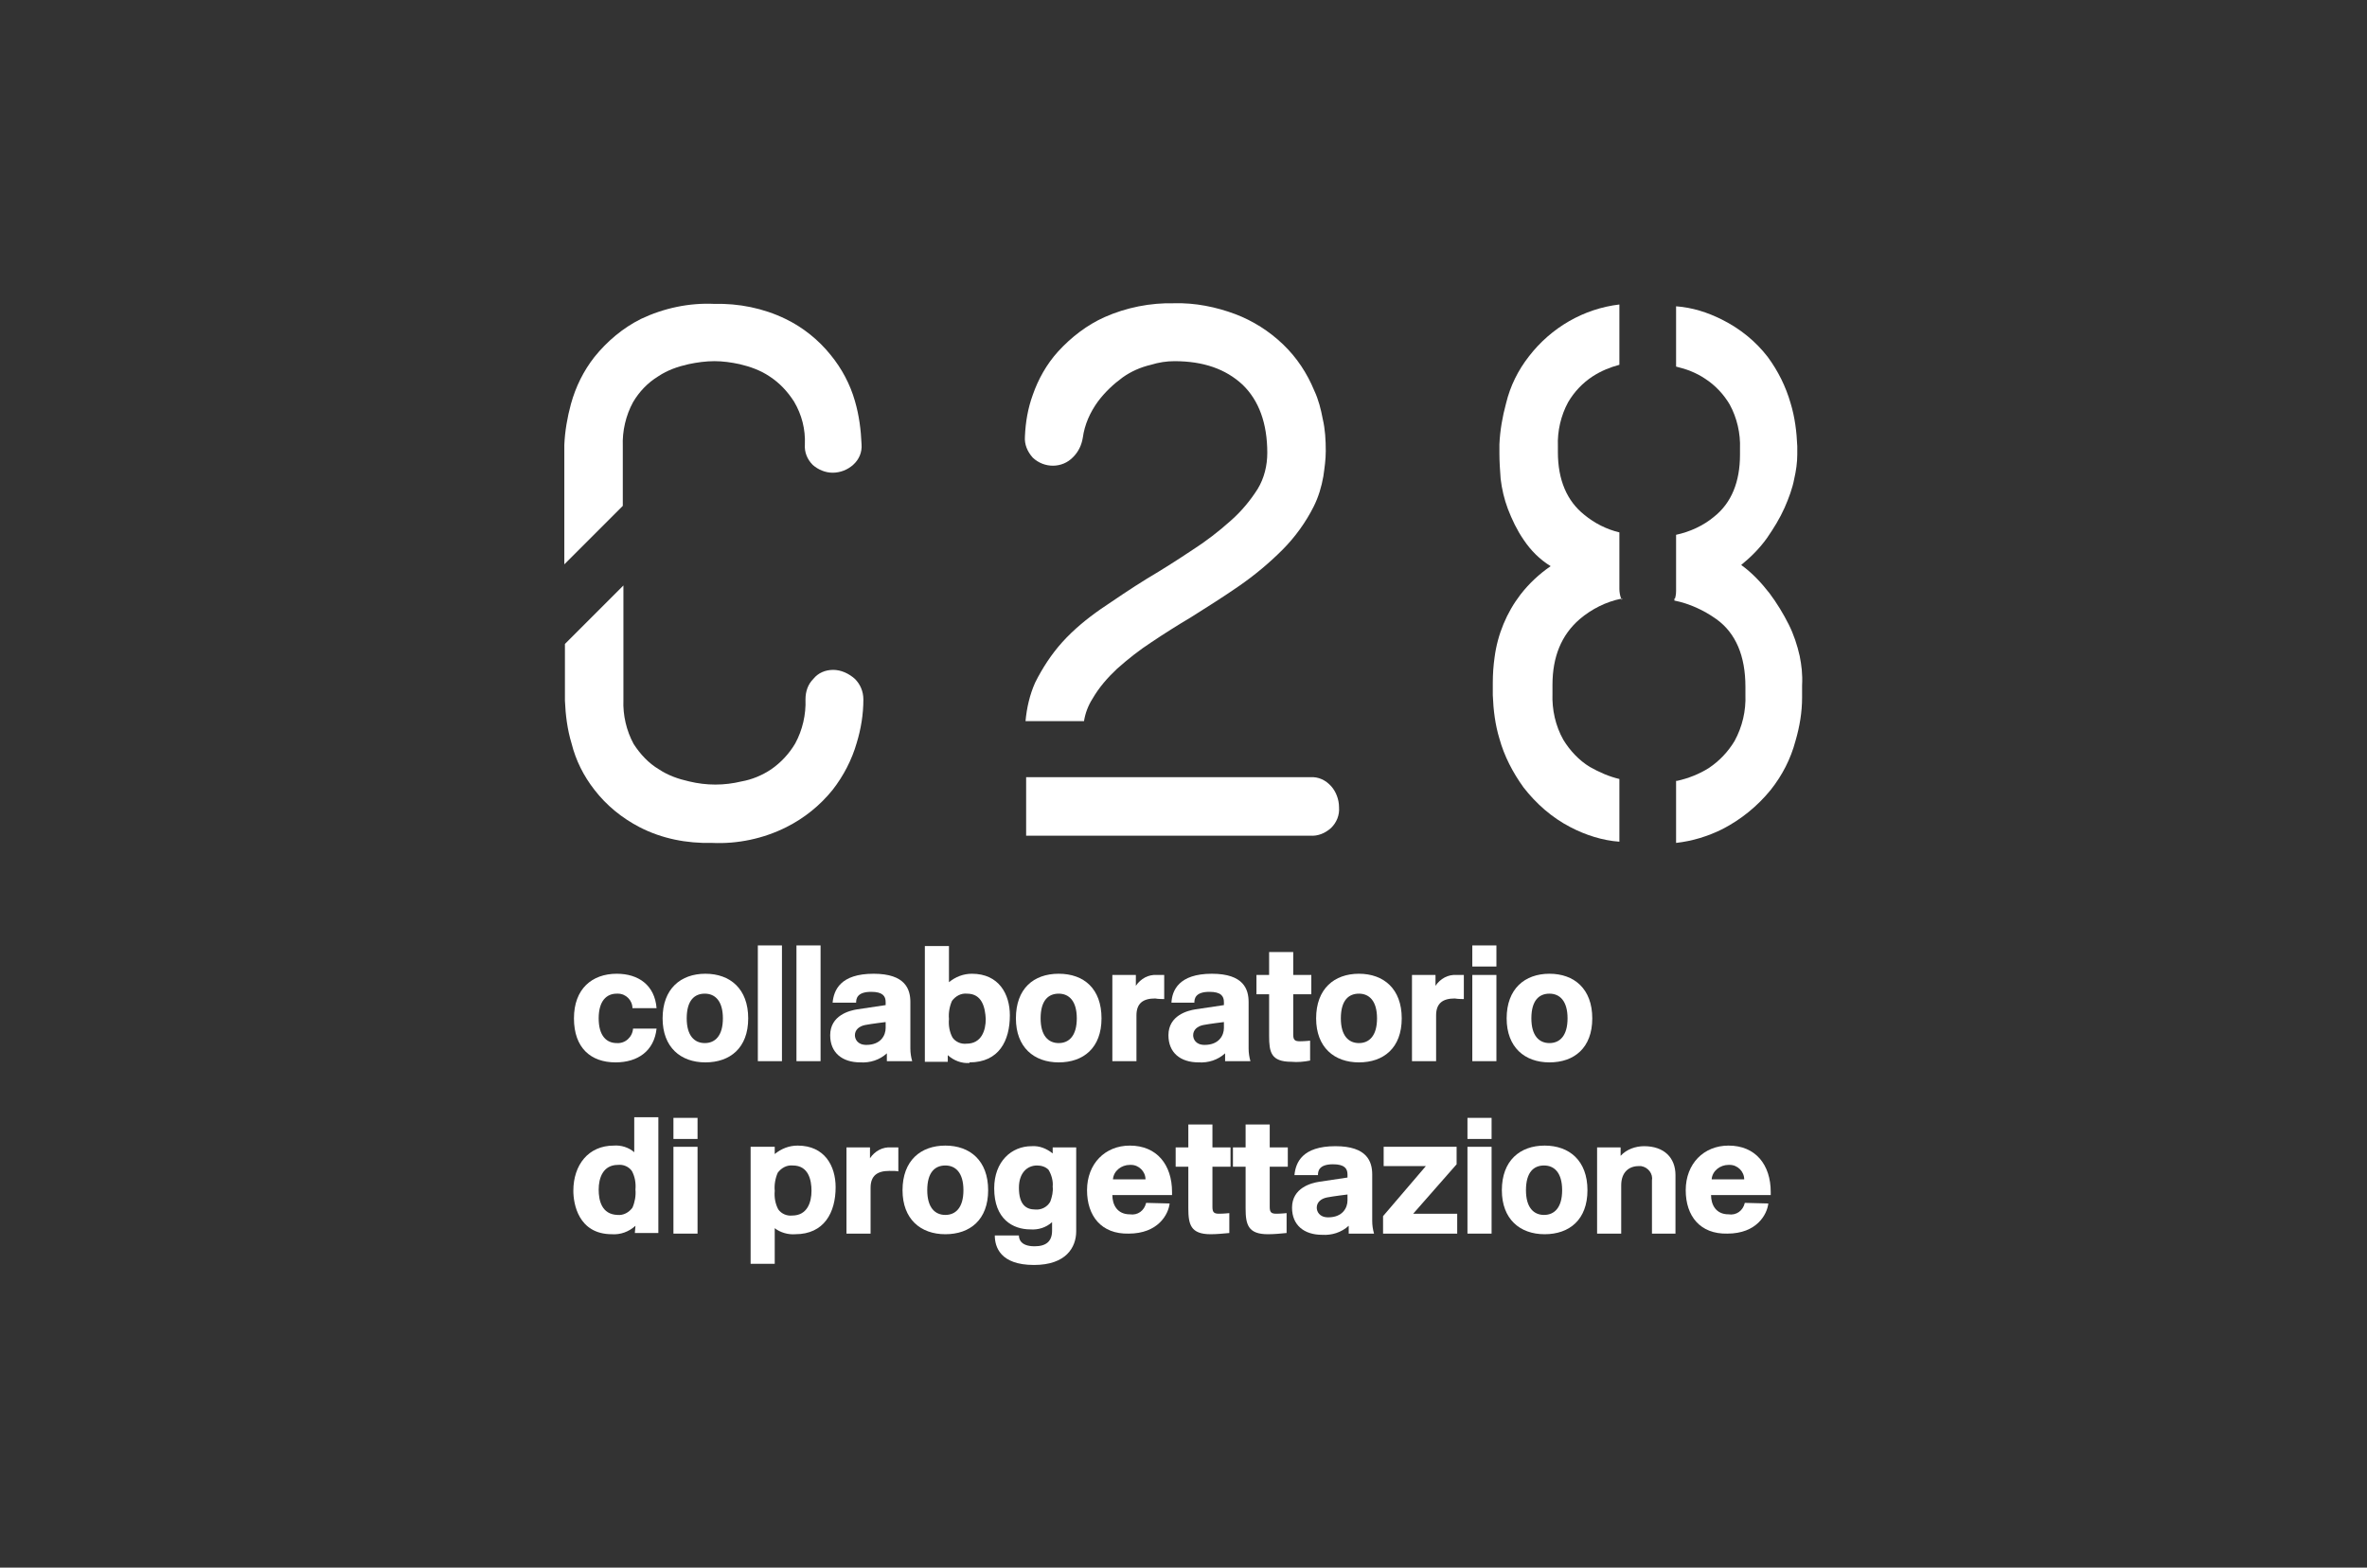
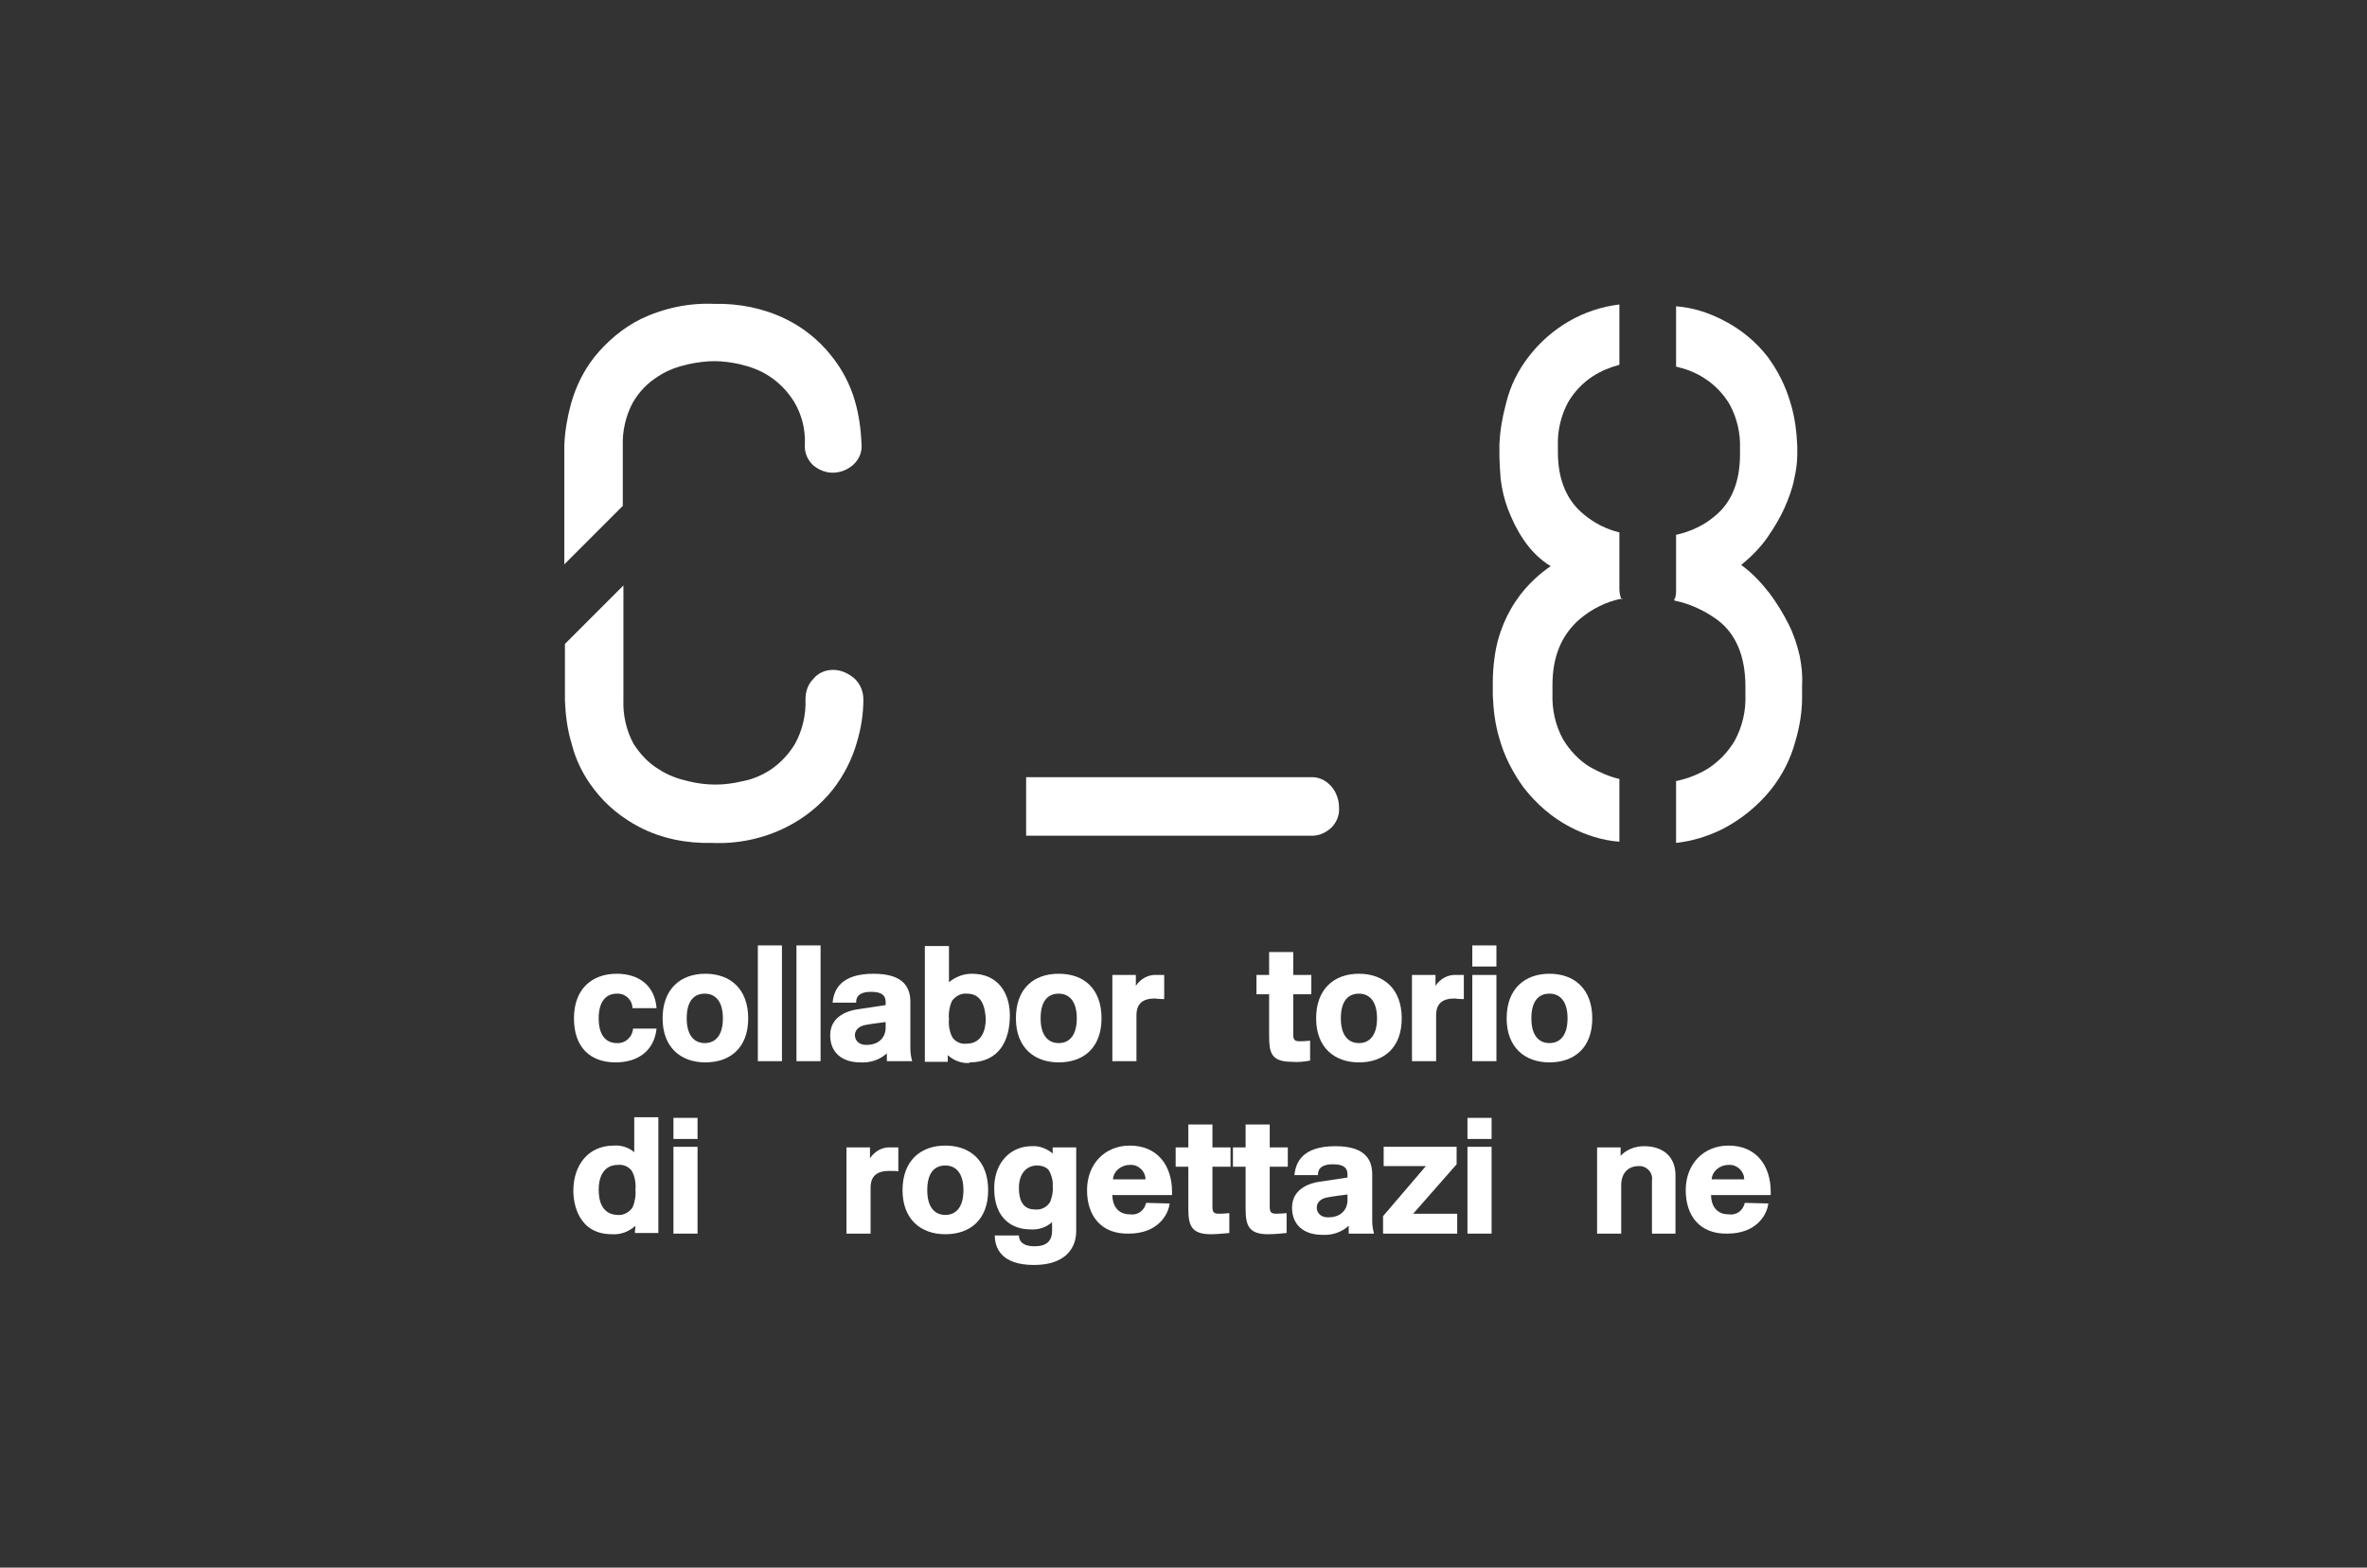
<svg xmlns="http://www.w3.org/2000/svg" width="151" height="100" viewBox="0 0 151 100" fill="none">
  <rect x="0" y="0" width="151" height="100" fill="#333333" stroke="none" />
  <path d="M41.885 65.615C41.731 67.038 40.692 67.769 39.269 67.769C37.692 67.769 36.615 66.846 36.615 64.961C36.615 63.077 37.769 62.115 39.346 62.115C40.731 62.115 41.769 62.846 41.885 64.308H40.346C40.346 63.807 39.923 63.385 39.423 63.385C39.385 63.385 39.385 63.385 39.346 63.385C38.692 63.385 38.192 63.846 38.192 64.961C38.192 66.077 38.692 66.538 39.346 66.538C39.885 66.577 40.346 66.154 40.385 65.615H41.885Z" fill="white" />
  <path d="M43.808 64.961C43.808 66.077 44.308 66.538 44.962 66.538C45.616 66.538 46.116 66.077 46.116 64.961C46.116 63.846 45.616 63.385 44.962 63.385C44.308 63.385 43.808 63.807 43.808 64.961ZM42.27 64.961C42.27 63.077 43.423 62.115 45 62.115C46.577 62.115 47.731 63.077 47.731 64.961C47.731 66.846 46.577 67.769 45 67.769C43.423 67.769 42.27 66.808 42.27 64.961Z" fill="white" />
  <path d="M49.884 60.308H48.346V67.692H49.884V60.308Z" fill="white" />
  <path d="M52.347 60.308H50.809V67.692H52.347V60.308Z" fill="white" />
  <path d="M56.538 65.192C56.538 65.192 55.576 65.308 55.192 65.385C54.807 65.461 54.538 65.692 54.538 66.038C54.538 66.269 54.692 66.654 55.269 66.654C56.192 66.654 56.499 66.038 56.499 65.577V65.192H56.538ZM55.73 62.115C57.769 62.115 58.076 63.115 58.076 63.923V66.885C58.076 67.154 58.115 67.423 58.192 67.692H56.576V67.192C56.115 67.615 55.499 67.808 54.884 67.769C53.73 67.769 52.961 67.154 52.961 66.038C52.961 64.769 54.192 64.461 54.692 64.385L56.499 64.115V63.923C56.499 63.538 56.307 63.269 55.576 63.269C54.653 63.269 54.615 63.731 54.615 63.961H53.115C53.192 63.154 53.615 62.115 55.73 62.115Z" fill="white" />
  <path d="M61.692 63.385C61.308 63.346 60.962 63.538 60.731 63.846C60.577 64.192 60.5 64.615 60.538 65C60.5 65.423 60.577 65.846 60.769 66.192C60.962 66.462 61.308 66.615 61.654 66.577C62.615 66.577 62.885 65.731 62.885 65C62.846 64.269 62.654 63.385 61.692 63.385ZM61.846 67.808C61.346 67.846 60.846 67.654 60.462 67.308V67.731H59V60.346H60.538V62.654C60.962 62.308 61.462 62.115 62 62.115C63.731 62.115 64.423 63.423 64.423 64.769C64.423 66.385 63.731 67.769 61.846 67.769" fill="white" />
  <path d="M66.385 64.961C66.385 66.077 66.885 66.538 67.539 66.538C68.193 66.538 68.693 66.077 68.693 64.961C68.693 63.846 68.193 63.385 67.539 63.385C66.885 63.385 66.385 63.807 66.385 64.961ZM64.809 64.961C64.809 63.077 65.924 62.115 67.539 62.115C69.155 62.115 70.27 63.077 70.27 64.961C70.27 66.846 69.116 67.769 67.539 67.769C65.962 67.769 64.809 66.808 64.809 64.961Z" fill="white" />
  <path d="M73.692 63.692C72.922 63.692 72.499 64 72.499 64.769V67.692H70.961V62.192H72.461V62.884C72.769 62.423 73.269 62.154 73.807 62.192H74.269V63.731C74.23 63.731 73.884 63.731 73.692 63.692Z" fill="white" />
-   <path d="M78.116 65.192C78.116 65.192 77.154 65.308 76.77 65.385C76.385 65.461 76.116 65.692 76.116 66.038C76.116 66.269 76.27 66.654 76.847 66.654C77.77 66.654 78.078 66.038 78.078 65.577V65.192H78.116ZM77.308 62.115C79.347 62.115 79.654 63.115 79.654 63.923V66.885C79.654 67.154 79.693 67.423 79.77 67.692H78.154V67.192C77.693 67.615 77.078 67.808 76.462 67.769C75.308 67.769 74.539 67.154 74.539 66.038C74.539 64.769 75.77 64.461 76.27 64.385L78.078 64.115V63.923C78.078 63.538 77.885 63.269 77.154 63.269C76.231 63.269 76.193 63.731 76.193 63.961H74.731C74.77 63.192 75.193 62.115 77.308 62.115Z" fill="white" />
  <path d="M82.385 67.731C81.077 67.731 80.962 67.115 80.962 66.077V63.423H80.154V62.192H80.962V60.73H82.5V62.192H83.654V63.423H82.5V66C82.5 66.346 82.616 66.423 82.924 66.423C83.231 66.423 83.577 66.384 83.577 66.384V67.653C83.193 67.731 82.77 67.769 82.385 67.731Z" fill="white" />
  <path d="M85.538 64.961C85.538 66.077 86.038 66.538 86.692 66.538C87.346 66.538 87.846 66.077 87.846 64.961C87.846 63.846 87.346 63.385 86.692 63.385C86.038 63.385 85.538 63.807 85.538 64.961ZM83.961 64.961C83.961 63.077 85.115 62.115 86.692 62.115C88.269 62.115 89.422 63.077 89.422 64.961C89.422 66.846 88.269 67.769 86.692 67.769C85.115 67.769 83.961 66.808 83.961 64.961Z" fill="white" />
  <path d="M92.807 63.692C92.038 63.692 91.615 64 91.615 64.769V67.692H90.076V62.192H91.576V62.884C91.884 62.423 92.384 62.154 92.922 62.192H93.384V63.731C93.384 63.731 92.999 63.731 92.807 63.692Z" fill="white" />
  <path d="M93.924 62.192H95.462V67.692H93.924V62.192ZM93.924 60.308H95.462V61.654H93.924V60.308Z" fill="white" />
  <path d="M97.692 64.961C97.692 66.077 98.192 66.538 98.846 66.538C99.5 66.538 100 66.077 100 64.961C100 63.846 99.5 63.385 98.846 63.385C98.192 63.385 97.692 63.807 97.692 64.961ZM96.115 64.961C96.115 63.077 97.269 62.115 98.846 62.115C100.423 62.115 101.577 63.077 101.577 64.961C101.577 66.846 100.423 67.769 98.846 67.769C97.269 67.769 96.115 66.808 96.115 64.961Z" fill="white" />
  <path d="M53.154 42.731C52.654 42.731 52.193 42.923 51.885 43.308C51.539 43.654 51.385 44.115 51.385 44.615C51.424 45.577 51.193 46.577 50.731 47.423C50.347 48.077 49.808 48.654 49.193 49.077C48.616 49.462 47.962 49.731 47.308 49.846C46.193 50.115 45.078 50.115 43.962 49.846C43.27 49.692 42.616 49.462 42.039 49.077C41.385 48.692 40.847 48.115 40.424 47.462C39.962 46.615 39.731 45.615 39.77 44.654V37.346L36.039 41.077V44.692C36.078 45.615 36.193 46.538 36.462 47.423C36.731 48.5 37.231 49.5 37.924 50.385C38.693 51.385 39.693 52.192 40.808 52.769C42.231 53.5 43.808 53.808 45.424 53.769C47.039 53.846 48.693 53.5 50.154 52.769C51.308 52.192 52.308 51.385 53.116 50.385C53.808 49.5 54.347 48.462 54.654 47.385C54.924 46.5 55.078 45.577 55.078 44.615C55.078 44.115 54.885 43.654 54.539 43.308C54.154 42.962 53.654 42.731 53.154 42.731Z" fill="white" />
  <path d="M39.731 28.462C39.692 27.5 39.923 26.5 40.385 25.654C40.769 25 41.308 24.423 42 24C42.577 23.615 43.231 23.385 43.923 23.231C44.462 23.115 45.038 23.038 45.577 23.038C46.115 23.038 46.654 23.115 47.192 23.231C47.846 23.385 48.5 23.615 49.077 24C49.731 24.423 50.231 24.962 50.654 25.615C51.154 26.462 51.385 27.385 51.346 28.346C51.308 28.846 51.5 29.308 51.846 29.654C52.192 29.962 52.654 30.154 53.115 30.154C53.615 30.154 54.077 29.962 54.423 29.654C54.808 29.308 55 28.846 54.962 28.346C54.923 27.423 54.808 26.5 54.538 25.577C54.231 24.5 53.692 23.5 53 22.654C52.231 21.692 51.231 20.885 50.115 20.346C48.692 19.654 47.115 19.346 45.577 19.385C43.962 19.308 42.346 19.654 40.885 20.346C39.731 20.923 38.731 21.769 37.923 22.769C37.231 23.654 36.731 24.654 36.423 25.769C36.192 26.615 36.038 27.5 36 28.385V36L39.731 32.269V28.462Z" fill="white" />
  <path d="M101.423 48.923C100.73 48.5 100.154 47.884 99.731 47.192C99.231 46.307 99 45.269 99.038 44.23V43.692C99.038 41.884 99.615 40.5 100.769 39.5C101.538 38.846 102.461 38.384 103.423 38.192C103.346 38 103.307 37.769 103.307 37.577V33.961C102.5 33.769 101.73 33.384 101.077 32.846C99.961 31.961 99.384 30.615 99.384 28.846V28.461C99.346 27.5 99.577 26.5 100.038 25.654C100.423 25 100.961 24.423 101.615 24C102.154 23.654 102.73 23.423 103.307 23.269V19.423C101.038 19.692 98.961 20.884 97.538 22.73C96.846 23.615 96.346 24.615 96.077 25.73C95.846 26.577 95.692 27.461 95.653 28.346V28.923C95.653 29.461 95.692 30 95.731 30.538C95.807 31.192 95.961 31.846 96.192 32.461C96.461 33.154 96.769 33.807 97.192 34.423C97.653 35.115 98.231 35.692 98.923 36.115C98.192 36.615 97.538 37.23 97 37.923C96.115 39.077 95.538 40.461 95.346 41.923C95.269 42.461 95.231 43 95.231 43.577V44.346C95.269 45.307 95.384 46.23 95.653 47.115C95.961 48.23 96.5 49.269 97.192 50.23C98 51.269 99 52.154 100.192 52.769C101.154 53.269 102.23 53.615 103.307 53.692V49.692C102.654 49.538 102.038 49.269 101.423 48.923Z" fill="white" />
  <path d="M114.809 41.846C114.655 41.154 114.424 40.462 114.116 39.846C113.77 39.154 113.347 38.462 112.886 37.846C112.347 37.154 111.77 36.539 111.078 36.039C111.693 35.539 112.27 34.962 112.732 34.308C113.155 33.692 113.539 33.077 113.847 32.385C114.116 31.769 114.347 31.154 114.462 30.539C114.578 30.039 114.655 29.5 114.655 29V28.462C114.616 27.539 114.501 26.616 114.232 25.731C113.924 24.654 113.424 23.654 112.77 22.769C112.001 21.769 111.001 20.962 109.847 20.385C108.924 19.923 107.962 19.616 106.924 19.539V23.385C107.578 23.539 108.193 23.769 108.77 24.154C109.424 24.577 109.962 25.154 110.347 25.808C110.809 26.654 111.039 27.654 111.001 28.616V29C111.001 30.731 110.462 32.077 109.347 32.962C108.655 33.539 107.809 33.923 106.924 34.115V37.692C106.924 37.923 106.886 38.115 106.809 38.308C107.77 38.5 108.693 38.923 109.501 39.5C110.732 40.385 111.347 41.846 111.347 43.808V44.308C111.386 45.346 111.155 46.346 110.655 47.269C110.232 47.962 109.693 48.539 109.001 49C108.386 49.385 107.693 49.654 107.001 49.808H106.924V53.769C107.962 53.654 108.962 53.346 109.886 52.885C111.078 52.269 112.116 51.423 112.962 50.385C113.693 49.462 114.232 48.423 114.539 47.269C114.809 46.346 114.962 45.423 114.962 44.5V43.731C115.001 43 114.924 42.423 114.809 41.846Z" fill="white" />
  <path d="M103.501 38.192H103.424L103.462 38.27C103.462 38.231 103.501 38.192 103.501 38.192Z" fill="white" />
  <path d="M106.808 38.269L106.847 38.192H106.808C106.77 38.231 106.808 38.269 106.808 38.269Z" fill="white" />
  <path d="M65.461 53.308H83.576C84.076 53.346 84.538 53.154 84.922 52.808C85.269 52.462 85.461 52 85.422 51.5C85.422 51 85.23 50.5 84.922 50.154C84.576 49.769 84.115 49.538 83.576 49.577H69.153H65.461V53.308Z" fill="white" />
-   <path d="M84.384 26.731C84.268 26.116 84.115 25.5 83.845 24.923C83.384 23.808 82.73 22.808 81.845 21.962C80.961 21.116 79.922 20.462 78.807 20.039C77.576 19.577 76.23 19.308 74.922 19.346C73.384 19.308 71.845 19.616 70.461 20.231C69.345 20.731 68.345 21.5 67.499 22.423C66.768 23.231 66.23 24.193 65.884 25.193C65.576 26.039 65.422 26.923 65.384 27.846C65.345 28.346 65.538 28.808 65.884 29.193C66.615 29.885 67.768 29.885 68.461 29.154C68.807 28.808 68.999 28.385 69.076 27.923C69.192 27.077 69.538 26.308 70.038 25.616C70.499 25 71.038 24.5 71.615 24.077C72.153 23.693 72.768 23.423 73.422 23.27C73.922 23.116 74.422 23.039 74.922 23.039C76.768 23.039 78.192 23.539 79.268 24.539C80.307 25.539 80.845 27 80.845 28.885C80.845 29.693 80.653 30.5 80.23 31.193C79.768 31.923 79.192 32.616 78.538 33.193C77.768 33.885 76.922 34.539 76.076 35.077C75.153 35.693 74.192 36.308 73.153 36.923C72.153 37.539 71.192 38.193 70.23 38.846C69.345 39.462 68.499 40.154 67.768 40.962C67.076 41.731 66.499 42.616 66.038 43.539C65.692 44.308 65.499 45.154 65.422 46H69.153C69.23 45.5 69.422 45 69.692 44.577C70.115 43.846 70.653 43.231 71.268 42.654C71.961 42.039 72.692 41.462 73.461 40.962C74.268 40.423 75.115 39.885 75.961 39.385C76.999 38.731 78.038 38.077 79.038 37.385C80.038 36.693 80.961 35.923 81.807 35.077C82.615 34.27 83.307 33.308 83.807 32.308C84.115 31.693 84.307 31.039 84.422 30.385C84.499 29.846 84.576 29.308 84.576 28.77C84.576 28.077 84.538 27.385 84.384 26.731Z" fill="white" />
  <path d="M39.384 77.5C39.769 77.539 40.115 77.347 40.345 77.039C40.499 76.693 40.576 76.269 40.538 75.885C40.576 75.462 40.499 75.039 40.307 74.693C40.115 74.423 39.769 74.269 39.422 74.308C38.461 74.308 38.192 75.154 38.192 75.885C38.192 76.577 38.384 77.462 39.384 77.5ZM40.538 78.193C40.115 78.577 39.576 78.769 39.038 78.731C36.884 78.731 36.576 76.769 36.576 75.962C36.576 74.308 37.538 73.077 39.153 73.077C39.615 73.039 40.115 73.193 40.461 73.5V71.269H41.999V78.654H40.499L40.538 78.193Z" fill="white" />
  <path d="M42.961 73.154H44.499V78.692H42.961V73.154ZM42.961 71.308H44.499V72.654H42.961V71.308Z" fill="white" />
-   <path d="M50.577 74.346C50.193 74.308 49.846 74.5 49.615 74.808C49.462 75.154 49.385 75.577 49.423 75.962C49.385 76.385 49.462 76.808 49.654 77.154C49.846 77.423 50.193 77.577 50.539 77.539C51.5 77.539 51.769 76.692 51.769 75.962C51.769 75.269 51.577 74.346 50.577 74.346ZM49.423 78.346V80.616H47.885V73.154H49.423V73.616C49.846 73.269 50.346 73.077 50.885 73.077C52.615 73.077 53.308 74.385 53.308 75.731C53.308 77.346 52.577 78.731 50.731 78.731C50.269 78.769 49.769 78.616 49.423 78.346Z" fill="white" />
  <path d="M56.731 74.692C55.962 74.692 55.538 75 55.538 75.769V78.692H54V73.192H55.5V73.884C55.808 73.423 56.308 73.154 56.846 73.192H57.308V74.731C57.308 74.692 56.923 74.692 56.731 74.692Z" fill="white" />
  <path d="M59.153 75.923C59.153 77.039 59.653 77.5 60.307 77.5C60.961 77.5 61.461 77.039 61.461 75.923C61.461 74.808 60.961 74.346 60.307 74.346C59.653 74.346 59.153 74.769 59.153 75.923ZM57.576 75.923C57.576 74.039 58.73 73.077 60.307 73.077C61.884 73.077 63.038 74.039 63.038 75.923C63.038 77.808 61.884 78.731 60.307 78.731C58.73 78.731 57.576 77.769 57.576 75.923Z" fill="white" />
  <path d="M66.885 74.615C66.693 74.423 66.424 74.346 66.155 74.346C65.539 74.346 65.001 74.808 65.001 75.769C65.001 76.846 65.462 77.154 66.039 77.154C66.424 77.192 66.808 77 67.001 76.654C67.116 76.346 67.193 76 67.155 75.692C67.193 75.346 67.078 74.923 66.885 74.615ZM68.655 78.538C68.655 79.577 68.001 80.692 65.962 80.692C63.808 80.692 63.462 79.538 63.462 78.808H65.001C65.001 78.961 65.039 79.5 66.001 79.5C66.731 79.5 67.116 79.192 67.116 78.5V77.961C66.731 78.308 66.231 78.461 65.731 78.423C64.616 78.423 63.424 77.769 63.424 75.808C63.424 74.077 64.539 73.115 65.808 73.115C66.308 73.077 66.77 73.269 67.155 73.577V73.192H68.655V78.538Z" fill="white" />
  <path d="M73.076 75.231C73.076 74.731 72.653 74.308 72.153 74.308C72.115 74.308 72.115 74.308 72.076 74.308C71.538 74.308 71.038 74.692 71 75.231H73.076ZM69.346 75.923C69.346 74.231 70.5 73.077 72.076 73.077C73.807 73.077 74.769 74.308 74.769 76.039V76.231H70.961C70.961 76.846 71.269 77.462 72.076 77.462C72.576 77.539 73 77.231 73.115 76.731L74.615 76.769C74.538 77.462 73.884 78.692 71.999 78.692C70.269 78.731 69.346 77.577 69.346 75.923Z" fill="white" />
  <path d="M77.231 78.731C75.962 78.731 75.808 78.116 75.808 77.077V74.423H75V73.192H75.808V71.731H77.346V73.192H78.5V74.423H77.346V77C77.346 77.346 77.462 77.423 77.769 77.423C78.077 77.423 78.423 77.385 78.423 77.385V78.654C78 78.692 77.615 78.731 77.231 78.731Z" fill="white" />
  <path d="M80.885 78.731C79.616 78.731 79.462 78.115 79.462 77.077V74.423H78.654V73.192H79.462V71.731H81.001V73.192H82.154V74.423H81.001V77C81.001 77.346 81.116 77.423 81.424 77.423C81.731 77.423 82.077 77.384 82.077 77.384V78.653C81.693 78.692 81.27 78.731 80.885 78.731Z" fill="white" />
  <path d="M86.001 76.192C86.001 76.192 85.039 76.308 84.655 76.385C84.27 76.461 84.001 76.692 84.001 77.038C84.001 77.269 84.155 77.654 84.731 77.654C85.655 77.654 85.962 77.038 85.962 76.577V76.192H86.001ZM85.193 73.115C87.231 73.115 87.539 74.115 87.539 74.923V77.885C87.539 78.154 87.578 78.423 87.655 78.692H86.039V78.192C85.578 78.615 84.962 78.808 84.347 78.769C83.193 78.769 82.424 78.154 82.424 77.038C82.424 75.769 83.655 75.461 84.155 75.385L85.962 75.115V74.923C85.962 74.538 85.77 74.269 85.039 74.269C84.116 74.269 84.078 74.731 84.078 74.961H82.578C82.655 74.154 83.078 73.115 85.193 73.115Z" fill="white" />
  <path d="M88.231 78.692V77.577L90.961 74.385H88.269V73.154H92.923V74.269L90.153 77.423H92.961V78.692H88.231Z" fill="white" />
  <path d="M93.615 73.154H95.154V78.692H93.615V73.154ZM93.615 71.308H95.154V72.654H93.615V71.308Z" fill="white" />
-   <path d="M97.347 75.923C97.347 77.039 97.847 77.5 98.501 77.5C99.155 77.5 99.655 77.039 99.655 75.923C99.655 74.808 99.155 74.346 98.501 74.346C97.847 74.346 97.347 74.769 97.347 75.923ZM95.809 75.923C95.809 74.039 96.962 73.077 98.539 73.077C100.116 73.077 101.27 74.039 101.27 75.923C101.27 77.808 100.116 78.731 98.539 78.731C96.962 78.731 95.809 77.769 95.809 75.923Z" fill="white" />
  <path d="M105.385 78.692V75.308C105.462 74.885 105.154 74.461 104.692 74.385C104.654 74.385 104.577 74.385 104.539 74.385C103.923 74.385 103.423 74.769 103.423 75.615V78.692H101.885V73.192H103.385V73.731C103.769 73.308 104.346 73.115 104.885 73.115C106.154 73.115 106.885 73.846 106.885 74.961V78.692H105.385Z" fill="white" />
  <path d="M111.27 75.231C111.27 74.731 110.847 74.308 110.347 74.308C110.308 74.308 110.308 74.308 110.27 74.308C109.731 74.308 109.231 74.692 109.193 75.231H111.27ZM107.539 75.923C107.539 74.231 108.693 73.077 110.27 73.077C112.001 73.077 112.962 74.308 112.962 76.039V76.231H109.154C109.154 76.846 109.462 77.462 110.27 77.462C110.77 77.539 111.193 77.231 111.308 76.731L112.808 76.769C112.731 77.462 112.078 78.692 110.193 78.692C108.462 78.731 107.539 77.577 107.539 75.923Z" fill="white" />
</svg>